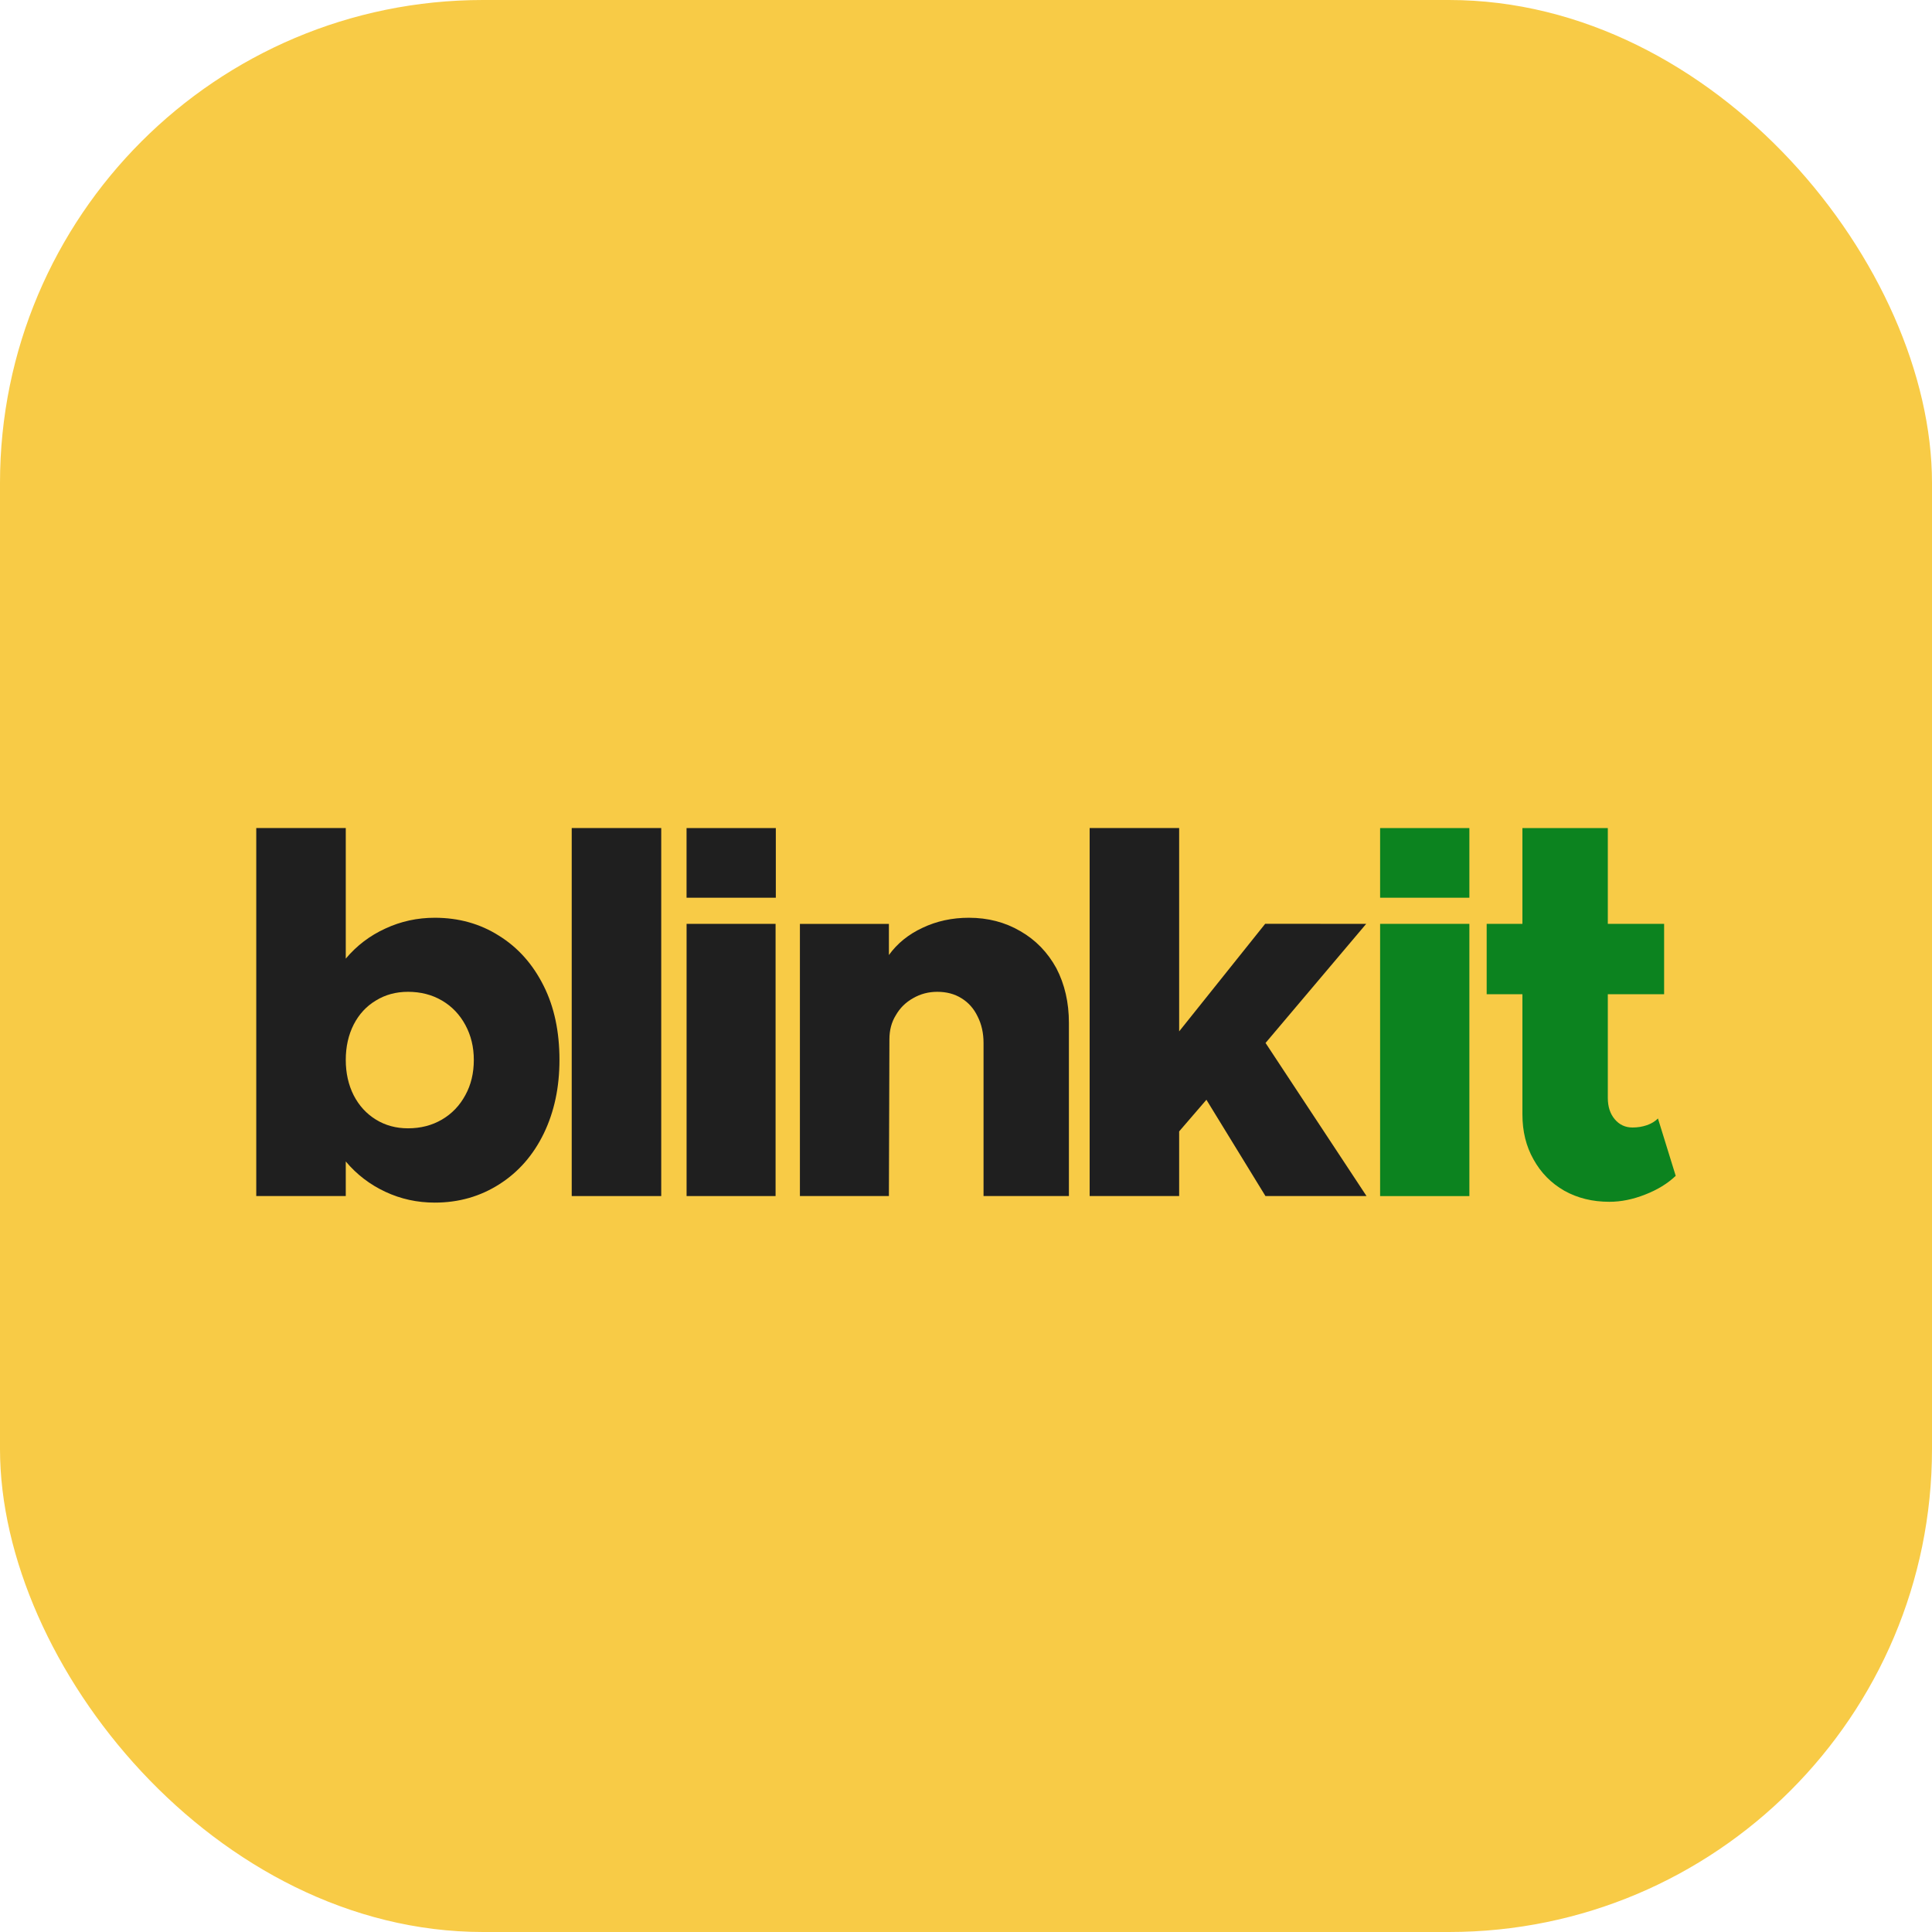
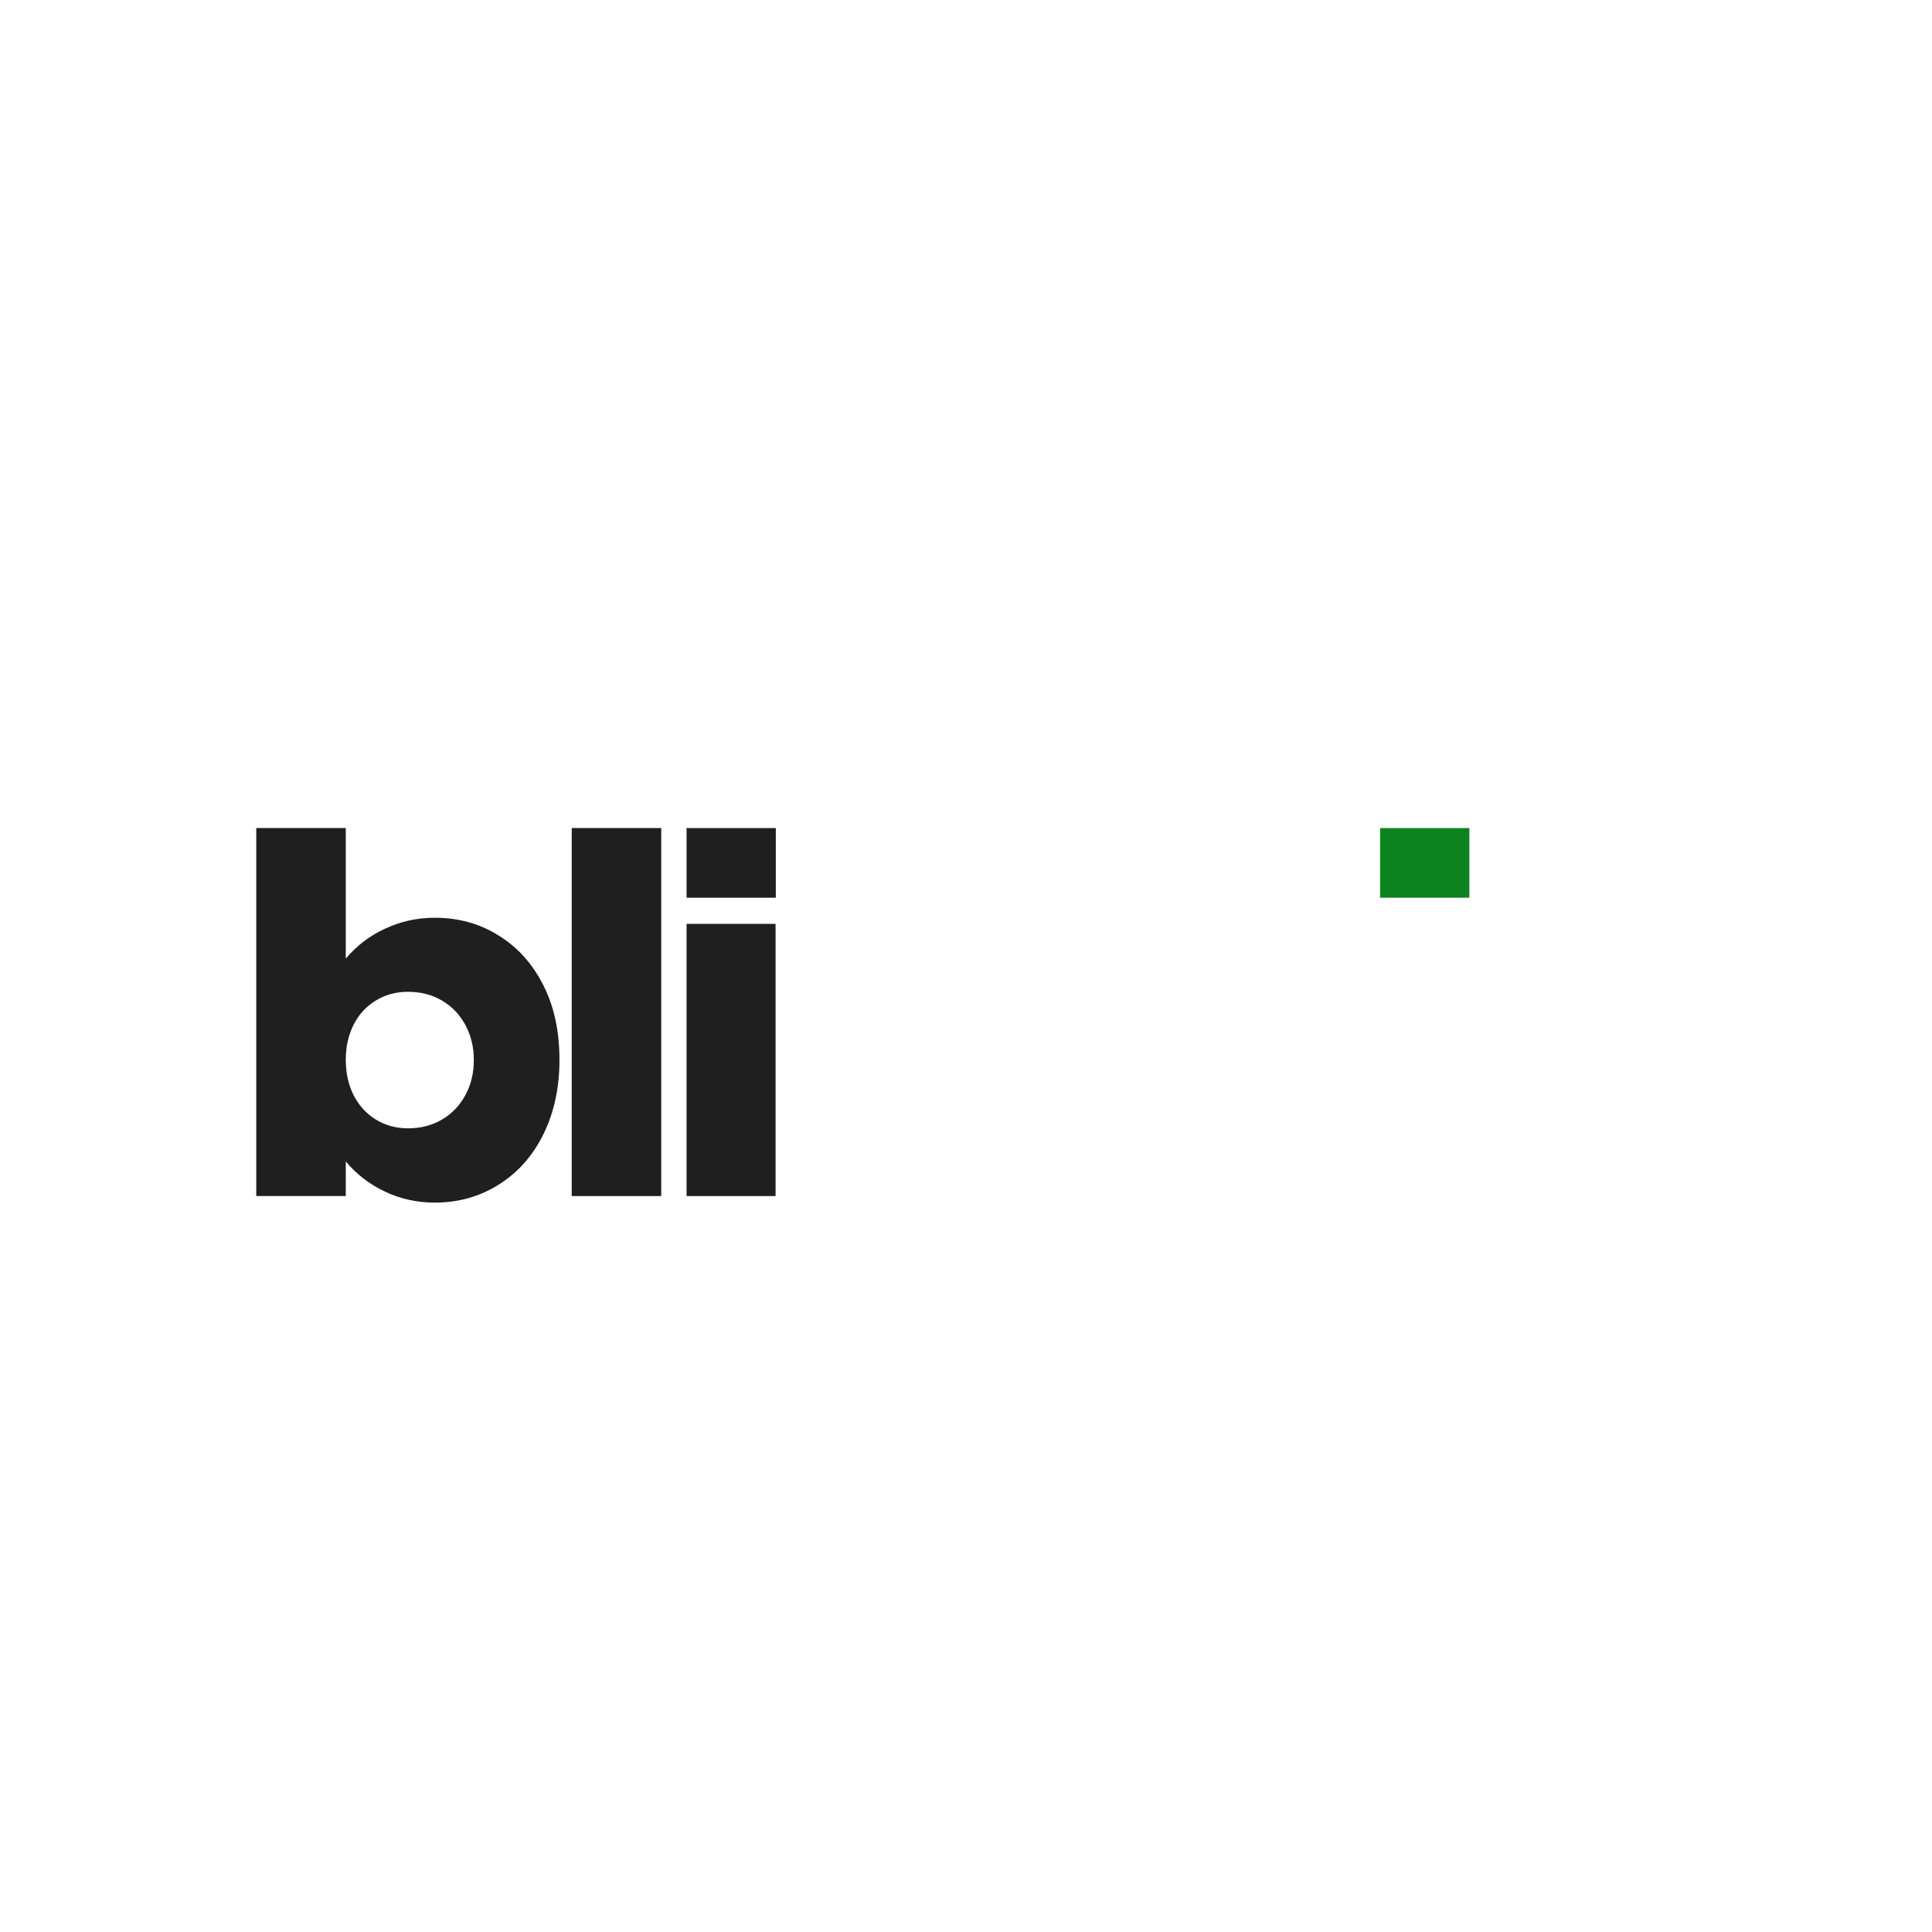
<svg xmlns="http://www.w3.org/2000/svg" width="64" height="64" viewBox="0 0 64 64" fill="none">
-   <rect width="64" height="64" rx="16" fill="#F8CB46" />
  <path d="M14.402 30.402C15.197 30.402 15.907 30.601 16.531 30.998C17.162 31.39 17.656 31.946 18.014 32.667C18.36 33.36 18.533 34.175 18.533 35.111C18.533 36.02 18.36 36.832 18.014 37.547C17.667 38.262 17.179 38.822 16.548 39.225C15.912 39.633 15.197 39.838 14.402 39.838C13.822 39.838 13.277 39.719 12.766 39.48C12.255 39.242 11.817 38.907 11.454 38.475V39.621H8.489L8.489 27.43H11.454V31.756C11.817 31.324 12.255 30.992 12.766 30.759C13.277 30.521 13.822 30.402 14.402 30.402ZM13.515 37.377C13.936 37.377 14.311 37.28 14.64 37.087C14.97 36.894 15.228 36.624 15.415 36.278C15.603 35.937 15.696 35.548 15.696 35.111C15.696 34.685 15.603 34.3 15.415 33.953C15.228 33.607 14.97 33.337 14.64 33.144C14.311 32.951 13.936 32.855 13.515 32.855C13.118 32.855 12.763 32.951 12.451 33.144C12.138 33.331 11.894 33.595 11.718 33.936C11.542 34.282 11.454 34.674 11.454 35.111C11.454 35.548 11.542 35.94 11.718 36.287C11.894 36.627 12.138 36.894 12.451 37.087C12.763 37.28 13.118 37.377 13.515 37.377Z" fill="#1F1F1F" />
  <path d="M18.939 39.621V27.43H21.904V39.621H18.939Z" fill="#1F1F1F" />
  <path d="M22.744 39.621V30.604H25.692V39.621H22.744Z" fill="#1F1F1F" />
-   <path d="M32.095 30.402C32.725 30.402 33.293 30.549 33.799 30.845C34.304 31.134 34.702 31.543 34.992 32.071C35.27 32.605 35.409 33.209 35.409 33.885V39.621H32.581V34.549C32.581 34.22 32.515 33.928 32.385 33.672C32.26 33.411 32.081 33.209 31.848 33.067C31.621 32.925 31.354 32.855 31.047 32.855C30.758 32.855 30.491 32.925 30.246 33.067C30.002 33.204 29.812 33.391 29.676 33.63C29.534 33.857 29.463 34.123 29.463 34.43L29.446 39.621H26.498V30.606H29.446V31.637C29.724 31.251 30.096 30.95 30.562 30.734C31.027 30.513 31.538 30.402 32.095 30.402Z" fill="#1F1F1F" />
-   <path d="M41.923 34.549L45.268 39.621H41.92L39.964 36.431L39.061 37.479V39.621H36.096V27.43H39.061V34.166L41.911 30.602L45.257 30.604L41.923 34.549Z" fill="#1F1F1F" />
  <path d="M22.743 27.431H25.7V29.738H22.743V27.431Z" fill="#1F1F1F" />
-   <path d="M45.718 39.622V30.604H48.675V39.622H45.718Z" fill="#0C831F" />
-   <path d="M54.922 37.051L55.51 38.951C55.243 39.206 54.905 39.413 54.496 39.572C54.093 39.731 53.698 39.811 53.312 39.811C52.755 39.811 52.258 39.689 51.821 39.445C51.384 39.195 51.043 38.849 50.799 38.406C50.554 37.974 50.432 37.477 50.432 36.915V32.936H49.248V30.604H50.432V27.431H53.261V30.604H55.126V32.936H53.261V36.37C53.261 36.66 53.337 36.895 53.491 37.077C53.644 37.259 53.84 37.35 54.078 37.35C54.249 37.35 54.408 37.324 54.556 37.273C54.703 37.222 54.825 37.148 54.922 37.051Z" fill="#0C831F" />
  <path d="M45.718 27.431H48.675V29.738H45.718V27.431Z" fill="#0C831F" />
</svg>